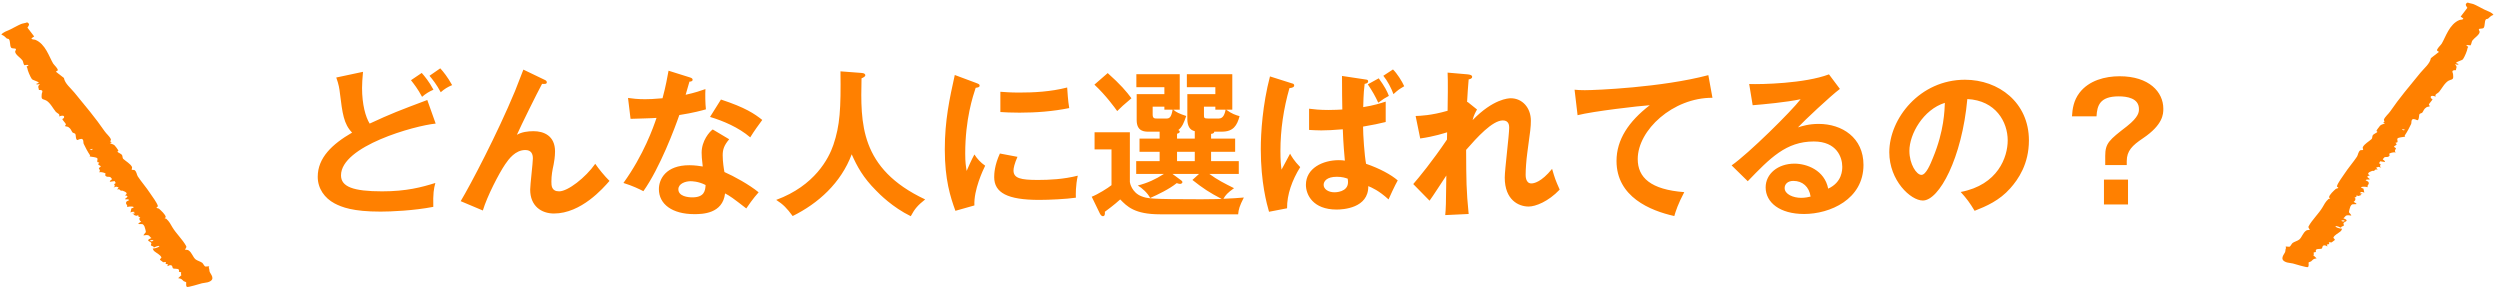
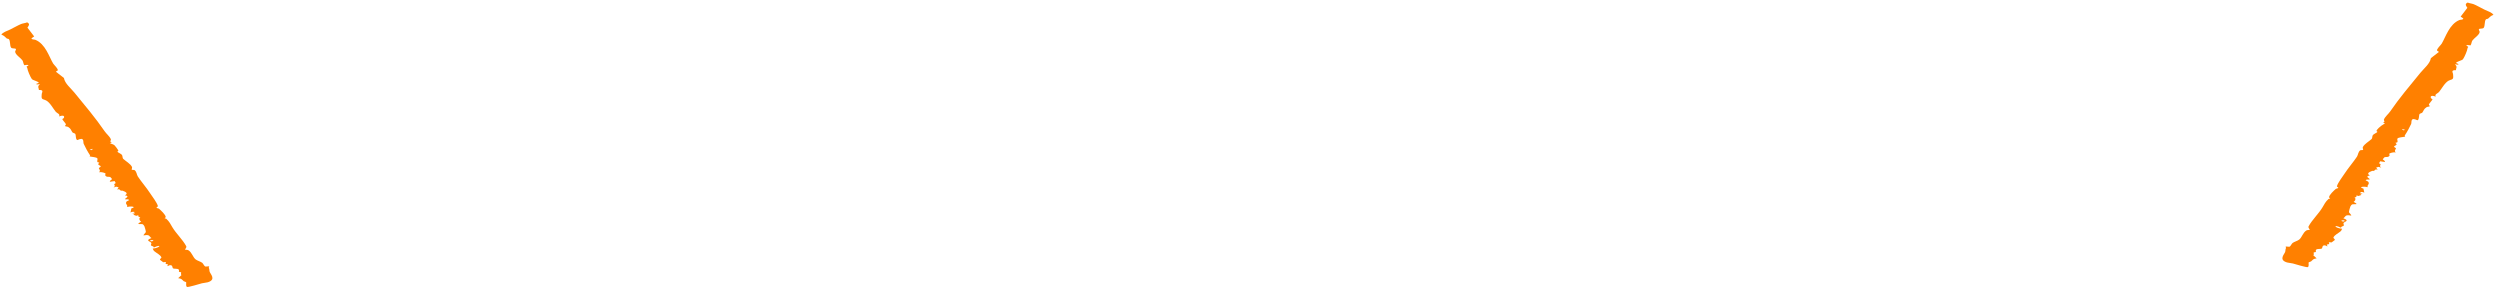
<svg xmlns="http://www.w3.org/2000/svg" width="379" height="44" viewBox="0 0 379 44" fill="none">
-   <path d="M64.776 15.16L66.048 18.736C62.856 19.048 51.696 22.144 51.696 26.584C51.696 28.312 53.544 29.008 57.936 29.008C61.608 29.008 63.936 28.384 66 27.736C65.76 28.624 65.64 29.32 65.688 31.36C62.712 31.936 59.28 32.08 57.696 32.08C53.472 32.08 51.816 31.408 50.712 30.832C49.224 30.04 48.168 28.6 48.168 26.8C48.168 23.92 50.352 21.856 53.376 20.104C52.104 18.784 51.912 17.2 51.528 14.104C51.456 13.456 51.36 12.808 50.976 11.752L55.032 10.888C54.936 12.04 54.888 12.592 54.888 13.336C54.888 15.832 55.416 17.728 56.04 18.736C59.352 17.2 60.504 16.768 64.776 15.16ZM65.112 11.488L66.744 10.36C67.224 10.888 67.848 11.656 68.544 12.904C67.896 13.168 67.344 13.504 66.816 13.984C66.192 12.808 65.592 12.064 65.112 11.488ZM62.304 12.16L63.936 11.056C64.392 11.584 65.04 12.352 65.712 13.6C65.088 13.864 64.536 14.2 63.984 14.68C63.36 13.504 62.76 12.736 62.304 12.16ZM79.344 10.552L82.536 12.088C82.704 12.16 82.896 12.256 82.896 12.472C82.896 12.76 82.584 12.736 82.176 12.712C81.36 14.224 79.032 18.928 78.36 20.44C79.08 20.008 80.04 19.888 80.88 19.888C82.416 19.888 84.144 20.56 84.144 22.96C84.144 23.752 84 24.592 83.928 24.952C83.736 25.816 83.592 26.584 83.592 27.544C83.592 28.12 83.592 29.008 84.768 29.008C86.088 29.008 88.776 26.92 90.24 24.832C90.744 25.576 91.68 26.728 92.4 27.424C91.44 28.528 88.104 32.368 83.976 32.368C82.08 32.368 80.376 31.24 80.376 28.744C80.376 28 80.784 24.688 80.784 24.016C80.784 23.344 80.544 22.744 79.632 22.744C78.144 22.744 77.136 24.088 76.584 24.904C75.624 26.32 73.848 29.752 73.2 31.912L69.84 30.496C71.376 27.928 75.36 20.344 78.072 13.816C78.288 13.312 79.152 11.008 79.344 10.552ZM108.048 19.624L110.544 21.112C109.776 22.024 109.56 22.648 109.56 23.536C109.56 24.52 109.728 25.576 109.824 26.08C111.288 26.728 113.568 27.976 115.008 29.152C114.216 30.016 113.304 31.336 113.136 31.6C111.096 30.016 110.688 29.728 109.92 29.32C109.56 32.416 106.464 32.464 105.264 32.464C101.904 32.464 99.888 30.952 99.888 28.672C99.888 27.136 100.968 25.048 104.496 25.048C105.336 25.048 106.104 25.168 106.536 25.24C106.392 24.112 106.368 23.512 106.368 23.152C106.368 21.328 107.568 19.96 108.048 19.624ZM106.968 28.048C105.864 27.472 104.832 27.472 104.688 27.472C103.92 27.472 102.84 27.832 102.84 28.696C102.84 29.776 104.328 29.92 104.952 29.92C106.776 29.92 106.92 28.912 106.968 28.048ZM95.592 18.016L95.208 14.848C95.904 14.944 96.6 15.04 97.8 15.04C98.424 15.04 99.072 15.016 100.44 14.896C100.968 12.928 101.16 11.728 101.352 10.72L104.568 11.728C104.88 11.824 105 11.92 105 12.088C105 12.352 104.664 12.376 104.52 12.376C104.424 12.688 104.016 14.08 103.944 14.368C105.456 14.032 106.176 13.768 106.944 13.504C106.896 14.344 106.92 15.688 107.016 16.576C106.416 16.744 105.144 17.104 102.984 17.44C102.336 19.336 100.032 25.48 97.536 28.984C96.888 28.648 95.904 28.168 94.512 27.736C97.584 23.488 99.072 19.24 99.528 17.872C98.688 17.944 96.816 17.968 95.592 18.016ZM107.64 17.728L109.296 15.088C113.016 16.312 114.384 17.248 115.56 18.184C115.08 18.832 114.336 19.84 113.736 20.824C111.984 19.312 109.584 18.304 107.64 17.728ZM127.416 10.816L130.608 11.056C131.04 11.08 131.184 11.248 131.184 11.416C131.184 11.584 130.92 11.752 130.608 11.872C130.464 18.64 130.296 25.552 140.256 30.232C139.176 31.096 138.696 31.6 138.072 32.776C135.312 31.432 133.296 29.392 132.816 28.888C130.848 26.92 129.936 25.24 129.12 23.392C127.488 27.736 124.056 30.832 120.168 32.752C119.28 31.552 118.752 31 117.672 30.304C123.528 28.144 125.64 24.016 126.336 21.976C127.344 19 127.488 16.504 127.416 10.816ZM144.744 11.368L147.96 12.568C148.32 12.712 148.512 12.76 148.512 12.976C148.512 13.216 148.272 13.264 147.912 13.312C147.504 14.56 146.328 18.04 146.328 23.272C146.328 24.664 146.424 25.144 146.544 25.912C146.616 25.72 147.336 24.088 147.72 23.416C148.152 24.088 148.656 24.64 149.352 25.12C149.04 25.744 147.6 28.792 147.72 31.144L144.84 31.96C144.072 29.848 143.232 27.232 143.232 22.648C143.232 18.232 143.952 14.968 144.744 11.368ZM151.656 16.984V13.912C152.328 13.96 153.168 14.032 154.512 14.032C156.744 14.032 159.264 13.912 161.784 13.264C161.928 15.472 162.024 15.952 162.096 16.384C159.624 16.888 157.08 17.08 154.56 17.08C153.24 17.08 152.376 17.032 151.656 16.984ZM151.584 23.272L154.248 23.776C153.792 24.808 153.648 25.48 153.648 25.84C153.648 27.04 154.752 27.28 157.344 27.28C159.048 27.28 161.208 27.184 163.392 26.632C163.056 28.144 163.08 29.512 163.104 29.968C161.64 30.184 159.048 30.304 157.536 30.304C152.736 30.304 150.72 29.224 150.72 26.848C150.72 26.344 150.768 25.048 151.584 23.272ZM178.44 20.272V21.016H181.128V19.888C180.744 19.792 180.48 19.624 180.288 19.312C180.12 19.024 180 18.616 180 18.112V14.272H184.248V13.216H179.928V11.248H186.816V16.624H185.88C186.768 17.272 187.32 17.44 187.92 17.608C187.536 19.024 186.984 19.96 185.232 19.96H184.08C184.08 20.224 183.792 20.272 183.6 20.296V21.016H187.248V23.008H183.6V24.424H187.8V26.368H183.336C184.584 27.28 185.64 27.808 187.08 28.528C186.096 29.224 185.784 29.584 185.472 30.136C186.864 30.088 187.608 30.016 188.568 29.944C187.896 31.264 187.776 31.72 187.704 32.488H175.848C171.984 32.488 170.856 31.288 169.824 30.232C168.912 31.072 167.784 31.888 167.496 32.104C167.52 32.416 167.52 32.776 167.184 32.776C166.992 32.776 166.8 32.512 166.728 32.344L165.504 29.824C166.392 29.488 167.976 28.504 168.504 28.072V22.648H165.936V20.056H171.288V27.592C171.288 27.736 171.6 29.2 173.04 29.752C173.928 30.088 174.192 30.208 182.112 30.208C183.816 30.208 184.704 30.16 185.208 30.16C183.36 29.2 182.376 28.552 180.768 27.28L181.776 26.368H177.744L179.016 27.304C179.088 27.352 179.256 27.472 179.256 27.616C179.256 27.784 179.04 27.88 178.896 27.88C178.752 27.88 178.608 27.832 178.392 27.76C177.264 28.672 175.464 29.536 174.36 30.016C174 29.272 173.112 28.48 172.488 28.12C173.928 27.76 175.2 27.184 176.448 26.368H172.248V24.424H175.8V23.008H172.752V21.016H175.8V19.96H174.12C173.544 19.96 172.32 19.96 172.32 18.208V14.272H176.52V13.216H172.272V11.248H178.848V16.624H177.864C178.344 17.032 178.752 17.224 179.832 17.584C179.472 18.616 179.256 19.216 178.632 19.72C178.752 19.768 178.848 19.84 178.848 19.96C178.848 20.152 178.56 20.248 178.44 20.272ZM181.128 24.424V23.008H178.44V24.424H181.128ZM175.44 17.968H176.856C177.288 17.968 177.576 17.776 177.768 16.624H176.52V16.168H174.744V17.368C174.744 17.968 175.032 17.968 175.44 17.968ZM183.168 17.968H184.776C185.52 17.968 185.688 17.128 185.808 16.624H184.248V16.168H182.52V17.392C182.52 17.872 182.52 17.968 183.168 17.968ZM165.912 12.832L167.928 11.08C169.848 12.784 170.784 13.888 171.528 14.896C170.208 16.024 170.064 16.144 169.368 16.84C169.008 16.336 167.664 14.464 165.912 12.832ZM203.448 11.512L207.12 12.064C207.312 12.088 207.408 12.16 207.408 12.328C207.408 12.616 207.12 12.664 206.88 12.712C206.808 13.312 206.712 14.056 206.664 16.24C208.32 15.976 209.256 15.664 210.072 15.4V18.496C209.112 18.736 208.08 18.952 206.64 19.192C206.64 20.44 206.856 23.608 207.096 24.832C209.136 25.528 210.912 26.488 211.896 27.352C211.536 27.952 210.528 30.136 210.504 30.232C209.04 28.888 207.96 28.432 207.432 28.216C207.48 31.576 203.568 31.768 202.632 31.768C199.056 31.768 197.976 29.536 197.976 28.024C197.976 25.504 200.52 24.28 202.968 24.28C203.352 24.28 203.616 24.304 203.88 24.352C203.808 23.56 203.64 21.76 203.568 19.6C202.2 19.72 201.12 19.768 200.304 19.768C199.512 19.768 198.984 19.72 198.456 19.696V16.48C199.2 16.576 200.04 16.672 201.408 16.672C202.392 16.672 203.064 16.624 203.496 16.6C203.472 15.712 203.448 13.48 203.448 11.512ZM204.312 27.088C203.952 26.968 203.52 26.8 202.656 26.8C201.12 26.8 200.664 27.496 200.664 28.024C200.664 28.648 201.336 29.152 202.32 29.152C202.416 29.152 204.36 29.152 204.36 27.616C204.36 27.52 204.36 27.4 204.312 27.088ZM207.36 12.784L209.016 11.872C209.928 13.12 210.288 13.84 210.552 14.536C210.048 14.8 209.616 15.064 208.944 15.568C208.464 14.536 208.08 13.864 207.36 12.784ZM192.528 11.584L195.864 12.64C196.056 12.688 196.2 12.736 196.2 12.976C196.2 13.12 196.08 13.312 195.48 13.36C194.592 16.456 194.112 19.672 194.112 22.888C194.112 24.304 194.184 25 194.28 25.72C194.496 25.336 195.384 23.632 195.576 23.296C195.768 23.656 196.176 24.376 197.112 25.336C195.888 27.304 195.096 29.488 195.12 31.576L192.384 32.104C192.048 30.928 191.136 27.664 191.136 22.624C191.136 20.104 191.4 15.904 192.528 11.584ZM209.712 11.488L211.176 10.528C211.776 11.104 212.568 12.352 212.88 13.072C212.04 13.576 211.992 13.6 211.248 14.272C210.936 13.384 210.312 12.208 209.712 11.488ZM222.408 15.496L222.48 15.448L223.92 16.6C223.752 16.888 223.392 17.512 223.248 18.208C226.368 14.992 228.696 14.896 229.032 14.896C230.784 14.896 232.08 16.336 232.08 18.304C232.08 19.216 232.008 19.768 231.528 23.248C231.384 24.304 231.288 25.696 231.288 26.488C231.288 26.704 231.288 27.808 232.152 27.808C232.512 27.808 233.64 27.64 235.296 25.6C235.728 27.064 235.776 27.232 236.448 28.744C234.72 30.568 232.776 31.312 231.744 31.312C230.232 31.312 228.12 30.328 228.12 26.92C228.12 25.72 228.792 20.44 228.792 19.36C228.792 19.048 228.768 18.256 227.832 18.256C226.248 18.256 223.92 20.824 222.264 22.72C222.288 27.424 222.288 28.792 222.648 32.44L219.096 32.608C219.192 31.6 219.216 31.096 219.264 26.608C218.856 27.208 217.128 29.896 216.72 30.424L214.248 27.904C215.088 26.944 217.176 24.4 219.36 21.16L219.384 20.056C219.048 20.152 217.416 20.704 215.304 20.992L214.608 17.584C215.304 17.56 216.96 17.512 219.456 16.792C219.48 15.712 219.528 12.088 219.456 11.008L222.504 11.272C222.936 11.32 223.176 11.416 223.176 11.632C223.176 11.92 222.912 11.968 222.648 12.04C222.552 13.048 222.48 14.272 222.408 15.496ZM258.984 11.392L259.608 14.824C253.608 14.8 248.28 19.72 248.28 24.112C248.28 26.92 250.248 28.744 255.336 29.128C254.4 30.88 254.04 32.008 253.824 32.752C250.176 31.936 245.064 29.848 245.064 24.4C245.064 21.184 246.888 18.424 250.104 15.952C248.568 16.048 241.488 16.864 239.16 17.464L238.704 13.6C239.16 13.648 239.616 13.672 240.264 13.672C241.896 13.672 251.904 13.264 258.984 11.392ZM277.272 11.272L278.928 13.48C277.464 14.584 273.48 18.328 272.568 19.312C273.192 19.12 274.2 18.784 275.712 18.784C279.264 18.784 282.504 20.872 282.504 25C282.504 30.232 277.416 32.44 273.504 32.44C269.808 32.44 267.672 30.688 267.672 28.408C267.672 26.344 269.544 24.808 272.04 24.808C273.864 24.808 276.6 25.768 277.152 28.6C279.288 27.616 279.288 25.744 279.288 25.264C279.288 23.872 278.472 21.448 274.968 21.448C270.768 21.448 268.344 23.968 264.96 27.472L262.512 25.072C265.08 23.296 271.608 16.84 272.976 15.04C270.888 15.496 267.24 15.832 265.704 15.952L265.176 12.736C266.976 12.808 273.6 12.664 277.272 11.272ZM274.488 29.8C274.272 28.312 273.264 27.424 271.872 27.424C270.984 27.424 270.552 27.952 270.552 28.504C270.552 29.464 271.872 29.992 273.048 29.992C273.672 29.992 274.2 29.872 274.488 29.8ZM299.352 31.96C298.632 30.76 298.176 30.136 297.24 29.104C302.904 28.024 304.368 23.8 304.368 21.28C304.368 18.496 302.568 15.232 298.248 15.016C297.432 23.968 293.976 30.4 291.504 30.4C289.656 30.4 286.416 27.376 286.416 23.08C286.416 17.968 291.048 12.088 297.888 12.088C303 12.088 307.584 15.544 307.584 21.28C307.584 24.856 305.976 27.184 304.752 28.552C303.12 30.4 301.128 31.264 299.352 31.96ZM294.84 15.592C291.576 16.6 289.464 20.32 289.464 22.864C289.464 24.904 290.544 26.512 291.288 26.512C291.984 26.512 292.656 24.88 293.04 23.92C294.744 19.816 294.792 16.696 294.84 15.592ZM322.416 24.424V25.024H319.152V23.632C319.152 21.688 319.776 21.208 322.44 19.144C324.264 17.704 324.264 16.96 324.264 16.528C324.264 14.872 322.44 14.608 321.192 14.608C318.288 14.608 317.928 16.048 317.832 17.632H314.112C314.184 16.504 314.352 15.256 315.24 14.08C316.68 12.184 319.152 11.56 321.336 11.56C325.8 11.56 327.96 13.936 327.96 16.48C327.96 17.272 327.936 18.904 324.864 20.968C323.256 22.048 322.416 22.864 322.416 24.424ZM318.96 27.232H322.608V31H318.96V27.232Z" fill="#FF8000" />
  <path d="M31.695 40.387C31.763 40.423 31.624 40.546 31.654 40.604C31.777 40.848 31.71 40.973 31.787 41.204C31.901 41.547 32.808 42.391 31.515 42.786C31.515 42.786 31.515 42.786 31.515 42.786C31.502 42.789 31.489 42.793 31.476 42.797C31.227 42.869 30.902 42.873 30.615 42.946C30.328 43.02 28.536 43.578 28.355 43.497C28.106 43.377 28.289 42.85 28.207 42.771C28.15 42.716 27.935 42.694 27.852 42.628C27.584 42.414 27.612 42.251 27.011 42.169C27.182 42.01 27.354 41.852 27.525 41.693C27.335 41.612 27.519 41.346 27.452 41.282C27.398 41.23 27.189 41.253 27.137 41.196C27.079 41.133 27.206 40.971 27.089 40.859C26.898 40.676 26.39 40.788 26.243 40.689C26.091 40.585 26.216 40.314 25.933 40.209C25.866 40.205 25.798 40.202 25.731 40.198C25.621 40.249 25.511 40.3 25.401 40.351C25.288 40.289 25.51 40.179 25.462 40.105C25.406 40.018 25.141 40.046 25.101 39.988C25.068 39.941 25.209 39.82 25.153 39.762C25.073 39.678 24.817 39.78 24.732 39.748C24.698 39.735 24.295 39.427 24.278 39.407C24.158 39.259 24.519 39.133 24.464 39.002C24.311 38.64 23.764 38.387 23.428 38.111C23.277 37.988 23.195 37.837 23.154 37.681C24.258 37.609 24.648 36.903 23.296 37.535C23.396 37.317 22.918 37.33 22.881 37.164C22.857 37.056 23.015 36.928 22.913 36.795C22.73 36.56 21.958 36.477 22.964 36.086C22.576 35.863 22.784 35.503 21.78 35.687C21.671 35.632 22.093 35.277 22.11 35.173C22.125 35.075 21.953 34.41 21.897 34.31C21.842 34.209 21.736 34.036 21.596 33.98C21.421 33.909 20.404 34.133 21.403 33.607C21.16 33.424 21.138 33.339 21.128 33.103C21.126 33.06 21.291 33.005 21.276 32.984C21.246 32.941 21.069 32.907 20.999 32.835C20.884 32.717 21.186 32.538 20.657 32.716C20.507 32.661 20.357 32.606 20.207 32.551C20.29 32.49 20.373 32.43 20.457 32.369C20.311 32.359 20.166 32.35 20.021 32.34C20.838 32.154 20.154 31.983 19.779 32.221C19.825 32.011 19.871 31.802 19.917 31.593C20.82 31.344 19.766 31.21 19.307 31.388C19.294 31.37 19.282 31.351 19.269 31.332C19.389 31.1 19.091 31.012 19.108 30.768C19.125 30.524 19.225 30.516 19.59 30.332C19.533 30.293 19.477 30.254 19.42 30.215C18.128 30.315 20.094 29.767 18.939 29.615C19.547 29.268 18.943 29.055 18.574 28.904C18.532 28.887 18.395 28.928 18.329 28.907C18.169 28.856 18.194 28.594 17.759 28.735C17.834 28.624 17.909 28.513 17.984 28.402C17.862 28.367 17.739 28.332 17.617 28.298C17.48 28.34 17.343 28.382 17.206 28.424C17.588 28.163 17.273 28.03 17.319 27.904C17.328 27.879 17.515 27.817 17.526 27.744C17.539 27.659 17.393 27.552 17.395 27.454C17.163 27.487 16.931 27.52 16.699 27.554C16.483 27.446 17.001 27.227 16.984 27.131C16.98 27.113 16.743 26.852 16.721 26.84C16.54 26.748 16.093 26.926 15.942 26.546C15.916 26.478 16.043 26.378 16.009 26.32C15.949 26.217 15.363 26.03 15.004 26.111C15.345 25.86 14.938 25.59 14.993 25.458C15.011 25.417 15.279 25.328 15.273 25.222C15.269 25.136 14.918 25.018 14.889 24.917C14.86 24.808 15.064 24.704 15.05 24.656C15.035 24.611 14.823 24.63 14.784 24.574C14.666 24.398 14.851 24.151 14.758 24.012C14.624 23.812 13.95 23.804 13.588 23.712C13.594 23.66 13.682 23.584 13.652 23.541C13.285 23.002 12.953 22.369 12.685 21.799C12.56 21.534 12.858 20.689 11.737 21.233C11.457 21.213 11.506 20.433 11.427 20.311C11.349 20.189 11.058 20.163 10.987 20.07C10.774 19.79 10.791 19.541 10.349 19.256C10.234 19.182 9.902 19.168 9.867 19.114C9.826 19.049 10.031 18.903 9.988 18.816C9.884 18.609 9.537 18.269 9.445 18.067C9.429 18.03 9.644 17.95 9.679 17.88C9.815 17.605 9.636 17.398 8.949 17.654C9.178 17.285 8.645 17.171 8.459 16.951C8.067 16.485 7.604 15.559 7.002 15.232C6.623 15.026 6.307 15.13 6.304 14.658C6.303 14.553 6.324 14.442 6.322 14.315C6.318 14.017 6.748 13.612 5.9 13.642C5.889 13.314 5.601 13.137 6.066 12.749C5.902 12.77 5.739 12.79 5.576 12.811C5.548 12.779 5.52 12.747 5.493 12.714C5.625 12.661 5.757 12.608 5.889 12.555C5.754 12.305 4.962 12.177 4.821 11.973C4.583 11.632 4.176 10.689 4.133 10.31C4.109 10.109 3.804 10.191 4.348 9.905C4.278 9.88 4.207 9.855 4.137 9.83C3.985 9.847 3.834 9.864 3.682 9.881C3.519 9.664 3.54 9.34 3.388 9.132C3.11 8.753 2.328 8.294 2.296 7.838C2.288 7.724 2.48 7.519 2.409 7.426C2.306 7.291 1.822 7.398 1.689 7.228C1.46 6.933 1.594 6.214 1.35 5.944C1.277 5.864 1.078 5.877 1.018 5.825C0.765 5.606 0.635 5.402 0.203 5.25C0.464 4.866 1.049 4.714 1.568 4.461C1.959 4.27 2.834 3.783 3.196 3.642C3.449 3.542 3.841 3.505 4.116 3.39C4.567 3.618 4.399 3.822 4.161 4.192C4.501 4.636 4.841 5.08 5.18 5.524C5.049 5.613 4.919 5.703 4.788 5.793C4.787 5.793 4.787 5.793 4.787 5.793C4.726 6.022 5.191 5.969 5.352 6.034C6.89 6.65 7.45 8.617 8.055 9.628C8.185 9.846 8.896 10.467 8.74 10.691C8.699 10.749 8.46 10.835 8.478 10.879C8.881 11.19 9.285 11.502 9.689 11.814C9.833 12.665 10.696 13.326 11.288 14.047C12.888 15.998 14.508 17.918 15.865 19.902C16.127 20.286 16.66 20.712 16.808 21.12C16.87 21.291 16.52 21.477 16.963 21.59C16.857 21.625 16.752 21.66 16.646 21.695C16.904 21.833 17.229 21.873 17.398 22.065C17.539 22.227 17.875 22.667 17.941 22.828C17.976 22.911 17.756 22.943 17.808 23.015C17.9 23.137 18.366 23.315 18.488 23.485C18.599 23.639 18.555 23.968 18.674 24.076C19.098 24.465 19.773 24.825 20.009 25.306C20.073 25.44 19.93 25.68 19.965 25.717C20.036 25.789 20.304 25.735 20.373 25.776C20.725 25.988 20.719 26.487 20.892 26.747C21.455 27.594 22.202 28.445 22.754 29.291C23.104 29.825 23.777 30.685 23.937 31.228C23.971 31.345 23.675 31.401 23.739 31.489C23.809 31.586 24.033 31.582 24.081 31.623C24.413 31.906 25.102 32.544 25.126 32.9C25.13 32.967 24.944 33.074 24.969 33.108C24.981 33.125 25.157 33.119 25.211 33.168C25.687 33.604 25.851 33.977 26.136 34.459C26.683 35.381 27.703 36.332 28.23 37.316C28.345 37.53 28.018 37.8 28.043 37.828C28.098 37.888 28.414 37.841 28.577 37.947C29.116 38.301 29.221 38.966 29.657 39.326C29.871 39.504 30.434 39.667 30.656 39.839C30.833 39.976 30.957 40.39 31.167 40.411C31.295 40.424 31.62 40.349 31.695 40.387ZM23.05 36.579C23.567 36.455 22.942 36.287 22.755 36.479C22.713 36.522 22.916 36.611 23.05 36.579ZM14.008 22.561C13.868 22.607 13.728 22.653 13.588 22.699C13.675 22.72 13.762 22.74 13.849 22.761C13.919 22.713 13.988 22.665 14.058 22.618C14.041 22.599 14.025 22.58 14.008 22.561Z" fill="#FF8000" />
-   <path d="M346.518 37.384C346.45 37.421 346.588 37.543 346.559 37.601C346.436 37.845 346.503 37.97 346.426 38.201C346.311 38.544 345.405 39.388 346.698 39.783C346.698 39.783 346.698 39.783 346.698 39.783C346.711 39.787 346.724 39.79 346.737 39.794C346.985 39.866 347.311 39.87 347.597 39.943C347.884 40.017 349.677 40.575 349.858 40.494C350.107 40.374 349.924 39.847 350.006 39.768C350.063 39.713 350.278 39.691 350.361 39.625C350.629 39.411 350.601 39.248 351.202 39.166C351.03 39.007 350.859 38.849 350.688 38.69C350.878 38.609 350.694 38.343 350.76 38.279C350.815 38.227 351.024 38.25 351.075 38.193C351.134 38.13 351.007 37.968 351.124 37.856C351.315 37.673 351.823 37.786 351.97 37.686C352.122 37.582 351.997 37.311 352.28 37.206C352.347 37.202 352.415 37.199 352.482 37.195C352.592 37.246 352.702 37.297 352.812 37.348C352.925 37.286 352.703 37.177 352.751 37.103C352.807 37.016 353.072 37.043 353.112 36.985C353.145 36.938 353.004 36.817 353.06 36.759C353.14 36.675 353.396 36.777 353.481 36.745C353.514 36.732 353.918 36.424 353.935 36.404C354.054 36.256 353.694 36.13 353.749 35.999C353.902 35.637 354.449 35.384 354.785 35.108C354.936 34.985 355.018 34.834 355.058 34.678C353.955 34.606 353.565 33.9 354.917 34.532C354.817 34.314 355.295 34.327 355.332 34.161C355.356 34.053 355.198 33.925 355.3 33.792C355.483 33.557 356.255 33.474 355.249 33.083C355.636 32.86 355.428 32.5 356.433 32.684C356.542 32.629 356.12 32.274 356.103 32.17C356.087 32.072 356.26 31.407 356.316 31.307C356.371 31.206 356.477 31.033 356.617 30.977C356.792 30.906 357.809 31.13 356.81 30.604C357.053 30.421 357.075 30.336 357.085 30.1C357.087 30.057 356.922 30.002 356.936 29.981C356.967 29.938 357.144 29.904 357.214 29.832C357.329 29.714 357.027 29.535 357.556 29.713C357.706 29.658 357.856 29.603 358.006 29.548C357.923 29.487 357.839 29.427 357.756 29.366C357.902 29.356 358.047 29.347 358.192 29.337C357.375 29.151 358.059 28.98 358.434 29.218C358.388 29.009 358.342 28.799 358.296 28.59C357.393 28.341 358.447 28.207 358.906 28.385C358.918 28.367 358.931 28.348 358.944 28.33C358.823 28.097 359.122 28.009 359.105 27.765C359.088 27.521 358.988 27.513 358.623 27.329C358.68 27.29 358.736 27.251 358.793 27.212C360.085 27.312 358.119 26.764 359.274 26.612C358.666 26.265 359.27 26.052 359.639 25.901C359.681 25.884 359.818 25.925 359.884 25.904C360.044 25.853 360.019 25.591 360.454 25.732C360.379 25.621 360.304 25.51 360.228 25.399C360.351 25.364 360.474 25.329 360.596 25.295C360.733 25.337 360.87 25.379 361.007 25.422C360.625 25.16 360.94 25.028 360.894 24.901C360.885 24.876 360.698 24.814 360.687 24.741C360.674 24.656 360.82 24.549 360.818 24.451C361.05 24.485 361.282 24.518 361.514 24.551C361.73 24.443 361.212 24.224 361.229 24.128C361.233 24.111 361.47 23.849 361.492 23.837C361.673 23.745 362.12 23.923 362.271 23.543C362.297 23.475 362.17 23.375 362.204 23.317C362.264 23.214 362.85 23.027 363.209 23.108C362.868 22.857 363.275 22.587 363.22 22.455C363.202 22.414 362.934 22.325 362.94 22.219C362.944 22.133 363.295 22.016 363.323 21.914C363.353 21.805 363.149 21.701 363.163 21.653C363.178 21.608 363.39 21.627 363.429 21.571C363.547 21.396 363.362 21.148 363.455 21.009C363.589 20.809 364.263 20.801 364.625 20.709C364.619 20.657 364.531 20.581 364.561 20.538C364.928 19.999 365.26 19.366 365.528 18.796C365.653 18.531 365.354 17.686 366.476 18.23C366.755 18.21 366.707 17.43 366.786 17.308C366.864 17.186 367.155 17.16 367.226 17.067C367.439 16.787 367.422 16.538 367.864 16.253C367.979 16.18 368.311 16.165 368.346 16.111C368.387 16.046 368.182 15.9 368.225 15.813C368.329 15.606 368.676 15.266 368.767 15.065C368.784 15.027 368.568 14.947 368.534 14.877C368.398 14.602 368.576 14.395 369.263 14.651C369.034 14.282 369.568 14.168 369.754 13.948C370.146 13.482 370.609 12.556 371.211 12.229C371.59 12.023 371.906 12.128 371.909 11.655C371.91 11.55 371.889 11.439 371.891 11.312C371.895 11.014 371.465 10.609 372.313 10.639C372.324 10.311 372.612 10.134 372.147 9.746C372.31 9.767 372.474 9.787 372.637 9.808C372.665 9.776 372.693 9.744 372.72 9.711C372.588 9.658 372.456 9.605 372.324 9.553C372.459 9.302 373.251 9.174 373.392 8.97C373.63 8.629 374.037 7.686 374.08 7.307C374.103 7.106 374.409 7.188 373.865 6.903C373.935 6.877 374.006 6.852 374.076 6.827C374.227 6.844 374.379 6.861 374.531 6.878C374.694 6.661 374.672 6.337 374.825 6.129C375.103 5.75 375.885 5.291 375.917 4.835C375.925 4.721 375.733 4.516 375.804 4.423C375.907 4.288 376.391 4.395 376.524 4.225C376.753 3.93 376.619 3.211 376.863 2.941C376.935 2.861 377.135 2.874 377.195 2.822C377.448 2.603 377.578 2.4 378.01 2.248C377.749 1.863 377.164 1.711 376.645 1.458C376.254 1.267 375.379 0.78 375.017 0.639C374.763 0.54 374.372 0.502 374.096 0.387C373.646 0.615 373.814 0.819 374.052 1.189C373.712 1.633 373.372 2.077 373.033 2.521C373.163 2.611 373.294 2.7 373.425 2.79C373.426 2.79 373.426 2.79 373.426 2.79C373.487 3.019 373.022 2.966 372.861 3.031C371.323 3.647 370.763 5.614 370.158 6.625C370.028 6.843 369.317 7.464 369.473 7.688C369.514 7.747 369.753 7.832 369.735 7.876C369.331 8.187 368.928 8.499 368.524 8.811C368.38 9.662 367.517 10.323 366.925 11.044C365.325 12.995 363.705 14.915 362.348 16.899C362.086 17.283 361.553 17.709 361.405 18.117C361.343 18.288 361.693 18.474 361.25 18.587C361.356 18.622 361.461 18.657 361.566 18.692C361.309 18.831 360.984 18.87 360.815 19.062C360.674 19.224 360.338 19.664 360.272 19.825C360.237 19.908 360.457 19.94 360.404 20.012C360.313 20.134 359.847 20.312 359.725 20.482C359.614 20.636 359.658 20.965 359.539 21.073C359.115 21.462 358.439 21.822 358.204 22.303C358.14 22.437 358.283 22.677 358.248 22.714C358.177 22.786 357.909 22.732 357.84 22.773C357.488 22.985 357.494 23.484 357.321 23.744C356.758 24.591 356.011 25.442 355.458 26.288C355.109 26.822 354.436 27.682 354.276 28.225C354.242 28.342 354.538 28.398 354.474 28.486C354.404 28.584 354.18 28.579 354.132 28.62C353.8 28.903 353.111 29.541 353.087 29.897C353.083 29.965 353.269 30.072 353.244 30.105C353.231 30.122 353.056 30.116 353.002 30.165C352.526 30.601 352.362 30.974 352.077 31.456C351.53 32.378 350.51 33.329 349.983 34.313C349.868 34.527 350.194 34.797 350.169 34.825C350.115 34.885 349.799 34.838 349.636 34.944C349.097 35.298 348.991 35.963 348.556 36.323C348.342 36.501 347.779 36.664 347.557 36.836C347.379 36.973 347.256 37.388 347.046 37.408C346.918 37.421 346.593 37.346 346.518 37.384ZM355.163 33.576C354.646 33.452 355.271 33.285 355.458 33.476C355.5 33.519 355.297 33.608 355.163 33.576ZM364.204 19.558C364.345 19.604 364.485 19.65 364.625 19.696C364.538 19.717 364.451 19.737 364.364 19.758C364.294 19.71 364.225 19.662 364.155 19.615C364.171 19.596 364.188 19.577 364.204 19.558Z" fill="#FF8000" />
+   <path d="M346.518 37.384C346.45 37.421 346.588 37.543 346.559 37.601C346.436 37.845 346.503 37.97 346.426 38.201C346.311 38.544 345.405 39.388 346.698 39.783C346.698 39.783 346.698 39.783 346.698 39.783C346.711 39.787 346.724 39.79 346.737 39.794C346.985 39.866 347.311 39.87 347.597 39.943C347.884 40.017 349.677 40.575 349.858 40.494C350.107 40.374 349.924 39.847 350.006 39.768C350.063 39.713 350.278 39.691 350.361 39.625C350.629 39.411 350.601 39.248 351.202 39.166C351.03 39.007 350.859 38.849 350.688 38.69C350.878 38.609 350.694 38.343 350.76 38.279C350.815 38.227 351.024 38.25 351.075 38.193C351.134 38.13 351.007 37.968 351.124 37.856C351.315 37.673 351.823 37.786 351.97 37.686C352.122 37.582 351.997 37.311 352.28 37.206C352.347 37.202 352.415 37.199 352.482 37.195C352.592 37.246 352.702 37.297 352.812 37.348C352.925 37.286 352.703 37.177 352.751 37.103C352.807 37.016 353.072 37.043 353.112 36.985C353.145 36.938 353.004 36.817 353.06 36.759C353.14 36.675 353.396 36.777 353.481 36.745C353.514 36.732 353.918 36.424 353.935 36.404C354.054 36.256 353.694 36.13 353.749 35.999C353.902 35.637 354.449 35.384 354.785 35.108C354.936 34.985 355.018 34.834 355.058 34.678C353.955 34.606 353.565 33.9 354.917 34.532C354.817 34.314 355.295 34.327 355.332 34.161C355.356 34.053 355.198 33.925 355.3 33.792C355.483 33.557 356.255 33.474 355.249 33.083C355.636 32.86 355.428 32.5 356.433 32.684C356.542 32.629 356.12 32.274 356.103 32.17C356.087 32.072 356.26 31.407 356.316 31.307C356.371 31.206 356.477 31.033 356.617 30.977C356.792 30.906 357.809 31.13 356.81 30.604C357.053 30.421 357.075 30.336 357.085 30.1C357.087 30.057 356.922 30.002 356.936 29.981C356.967 29.938 357.144 29.904 357.214 29.832C357.329 29.714 357.027 29.535 357.556 29.713C357.706 29.658 357.856 29.603 358.006 29.548C357.923 29.487 357.839 29.427 357.756 29.366C357.902 29.356 358.047 29.347 358.192 29.337C357.375 29.151 358.059 28.98 358.434 29.218C358.388 29.009 358.342 28.799 358.296 28.59C357.393 28.341 358.447 28.207 358.906 28.385C358.918 28.367 358.931 28.348 358.944 28.33C358.823 28.097 359.122 28.009 359.105 27.765C359.088 27.521 358.988 27.513 358.623 27.329C358.68 27.29 358.736 27.251 358.793 27.212C360.085 27.312 358.119 26.764 359.274 26.612C358.666 26.265 359.27 26.052 359.639 25.901C359.681 25.884 359.818 25.925 359.884 25.904C360.044 25.853 360.019 25.591 360.454 25.732C360.379 25.621 360.304 25.51 360.228 25.399C360.351 25.364 360.474 25.329 360.596 25.295C360.733 25.337 360.87 25.379 361.007 25.422C360.625 25.16 360.94 25.028 360.894 24.901C360.885 24.876 360.698 24.814 360.687 24.741C360.674 24.656 360.82 24.549 360.818 24.451C361.05 24.485 361.282 24.518 361.514 24.551C361.73 24.443 361.212 24.224 361.229 24.128C361.233 24.111 361.47 23.849 361.492 23.837C361.673 23.745 362.12 23.923 362.271 23.543C362.297 23.475 362.17 23.375 362.204 23.317C362.264 23.214 362.85 23.027 363.209 23.108C362.868 22.857 363.275 22.587 363.22 22.455C363.202 22.414 362.934 22.325 362.94 22.219C362.944 22.133 363.295 22.016 363.323 21.914C363.353 21.805 363.149 21.701 363.163 21.653C363.178 21.608 363.39 21.627 363.429 21.571C363.547 21.396 363.362 21.148 363.455 21.009C363.589 20.809 364.263 20.801 364.625 20.709C364.619 20.657 364.531 20.581 364.561 20.538C364.928 19.999 365.26 19.366 365.528 18.796C365.653 18.531 365.354 17.686 366.476 18.23C366.755 18.21 366.707 17.43 366.786 17.308C366.864 17.186 367.155 17.16 367.226 17.067C367.439 16.787 367.422 16.538 367.864 16.253C367.979 16.18 368.311 16.165 368.346 16.111C368.387 16.046 368.182 15.9 368.225 15.813C368.329 15.606 368.676 15.266 368.767 15.065C368.784 15.027 368.568 14.947 368.534 14.877C368.398 14.602 368.576 14.395 369.263 14.651C369.034 14.282 369.568 14.168 369.754 13.948C370.146 13.482 370.609 12.556 371.211 12.229C371.59 12.023 371.906 12.128 371.909 11.655C371.91 11.55 371.889 11.439 371.891 11.312C371.895 11.014 371.465 10.609 372.313 10.639C372.324 10.311 372.612 10.134 372.147 9.746C372.31 9.767 372.474 9.787 372.637 9.808C372.665 9.776 372.693 9.744 372.72 9.711C372.588 9.658 372.456 9.605 372.324 9.553C372.459 9.302 373.251 9.174 373.392 8.97C373.63 8.629 374.037 7.686 374.08 7.307C374.103 7.106 374.409 7.188 373.865 6.903C373.935 6.877 374.006 6.852 374.076 6.827C374.227 6.844 374.379 6.861 374.531 6.878C374.694 6.661 374.672 6.337 374.825 6.129C375.103 5.75 375.885 5.291 375.917 4.835C375.925 4.721 375.733 4.516 375.804 4.423C375.907 4.288 376.391 4.395 376.524 4.225C376.753 3.93 376.619 3.211 376.863 2.941C376.935 2.861 377.135 2.874 377.195 2.822C377.448 2.603 377.578 2.4 378.01 2.248C377.749 1.863 377.164 1.711 376.645 1.458C376.254 1.267 375.379 0.78 375.017 0.639C374.763 0.54 374.372 0.502 374.096 0.387C373.646 0.615 373.814 0.819 374.052 1.189C373.712 1.633 373.372 2.077 373.033 2.521C373.163 2.611 373.294 2.7 373.425 2.79C373.426 2.79 373.426 2.79 373.426 2.79C373.487 3.019 373.022 2.966 372.861 3.031C371.323 3.647 370.763 5.614 370.158 6.625C370.028 6.843 369.317 7.464 369.473 7.688C369.514 7.747 369.753 7.832 369.735 7.876C369.331 8.187 368.928 8.499 368.524 8.811C368.38 9.662 367.517 10.323 366.925 11.044C365.325 12.995 363.705 14.915 362.348 16.899C362.086 17.283 361.553 17.709 361.405 18.117C361.343 18.288 361.693 18.474 361.25 18.587C361.356 18.622 361.461 18.657 361.566 18.692C360.674 19.224 360.338 19.664 360.272 19.825C360.237 19.908 360.457 19.94 360.404 20.012C360.313 20.134 359.847 20.312 359.725 20.482C359.614 20.636 359.658 20.965 359.539 21.073C359.115 21.462 358.439 21.822 358.204 22.303C358.14 22.437 358.283 22.677 358.248 22.714C358.177 22.786 357.909 22.732 357.84 22.773C357.488 22.985 357.494 23.484 357.321 23.744C356.758 24.591 356.011 25.442 355.458 26.288C355.109 26.822 354.436 27.682 354.276 28.225C354.242 28.342 354.538 28.398 354.474 28.486C354.404 28.584 354.18 28.579 354.132 28.62C353.8 28.903 353.111 29.541 353.087 29.897C353.083 29.965 353.269 30.072 353.244 30.105C353.231 30.122 353.056 30.116 353.002 30.165C352.526 30.601 352.362 30.974 352.077 31.456C351.53 32.378 350.51 33.329 349.983 34.313C349.868 34.527 350.194 34.797 350.169 34.825C350.115 34.885 349.799 34.838 349.636 34.944C349.097 35.298 348.991 35.963 348.556 36.323C348.342 36.501 347.779 36.664 347.557 36.836C347.379 36.973 347.256 37.388 347.046 37.408C346.918 37.421 346.593 37.346 346.518 37.384ZM355.163 33.576C354.646 33.452 355.271 33.285 355.458 33.476C355.5 33.519 355.297 33.608 355.163 33.576ZM364.204 19.558C364.345 19.604 364.485 19.65 364.625 19.696C364.538 19.717 364.451 19.737 364.364 19.758C364.294 19.71 364.225 19.662 364.155 19.615C364.171 19.596 364.188 19.577 364.204 19.558Z" fill="#FF8000" />
</svg>